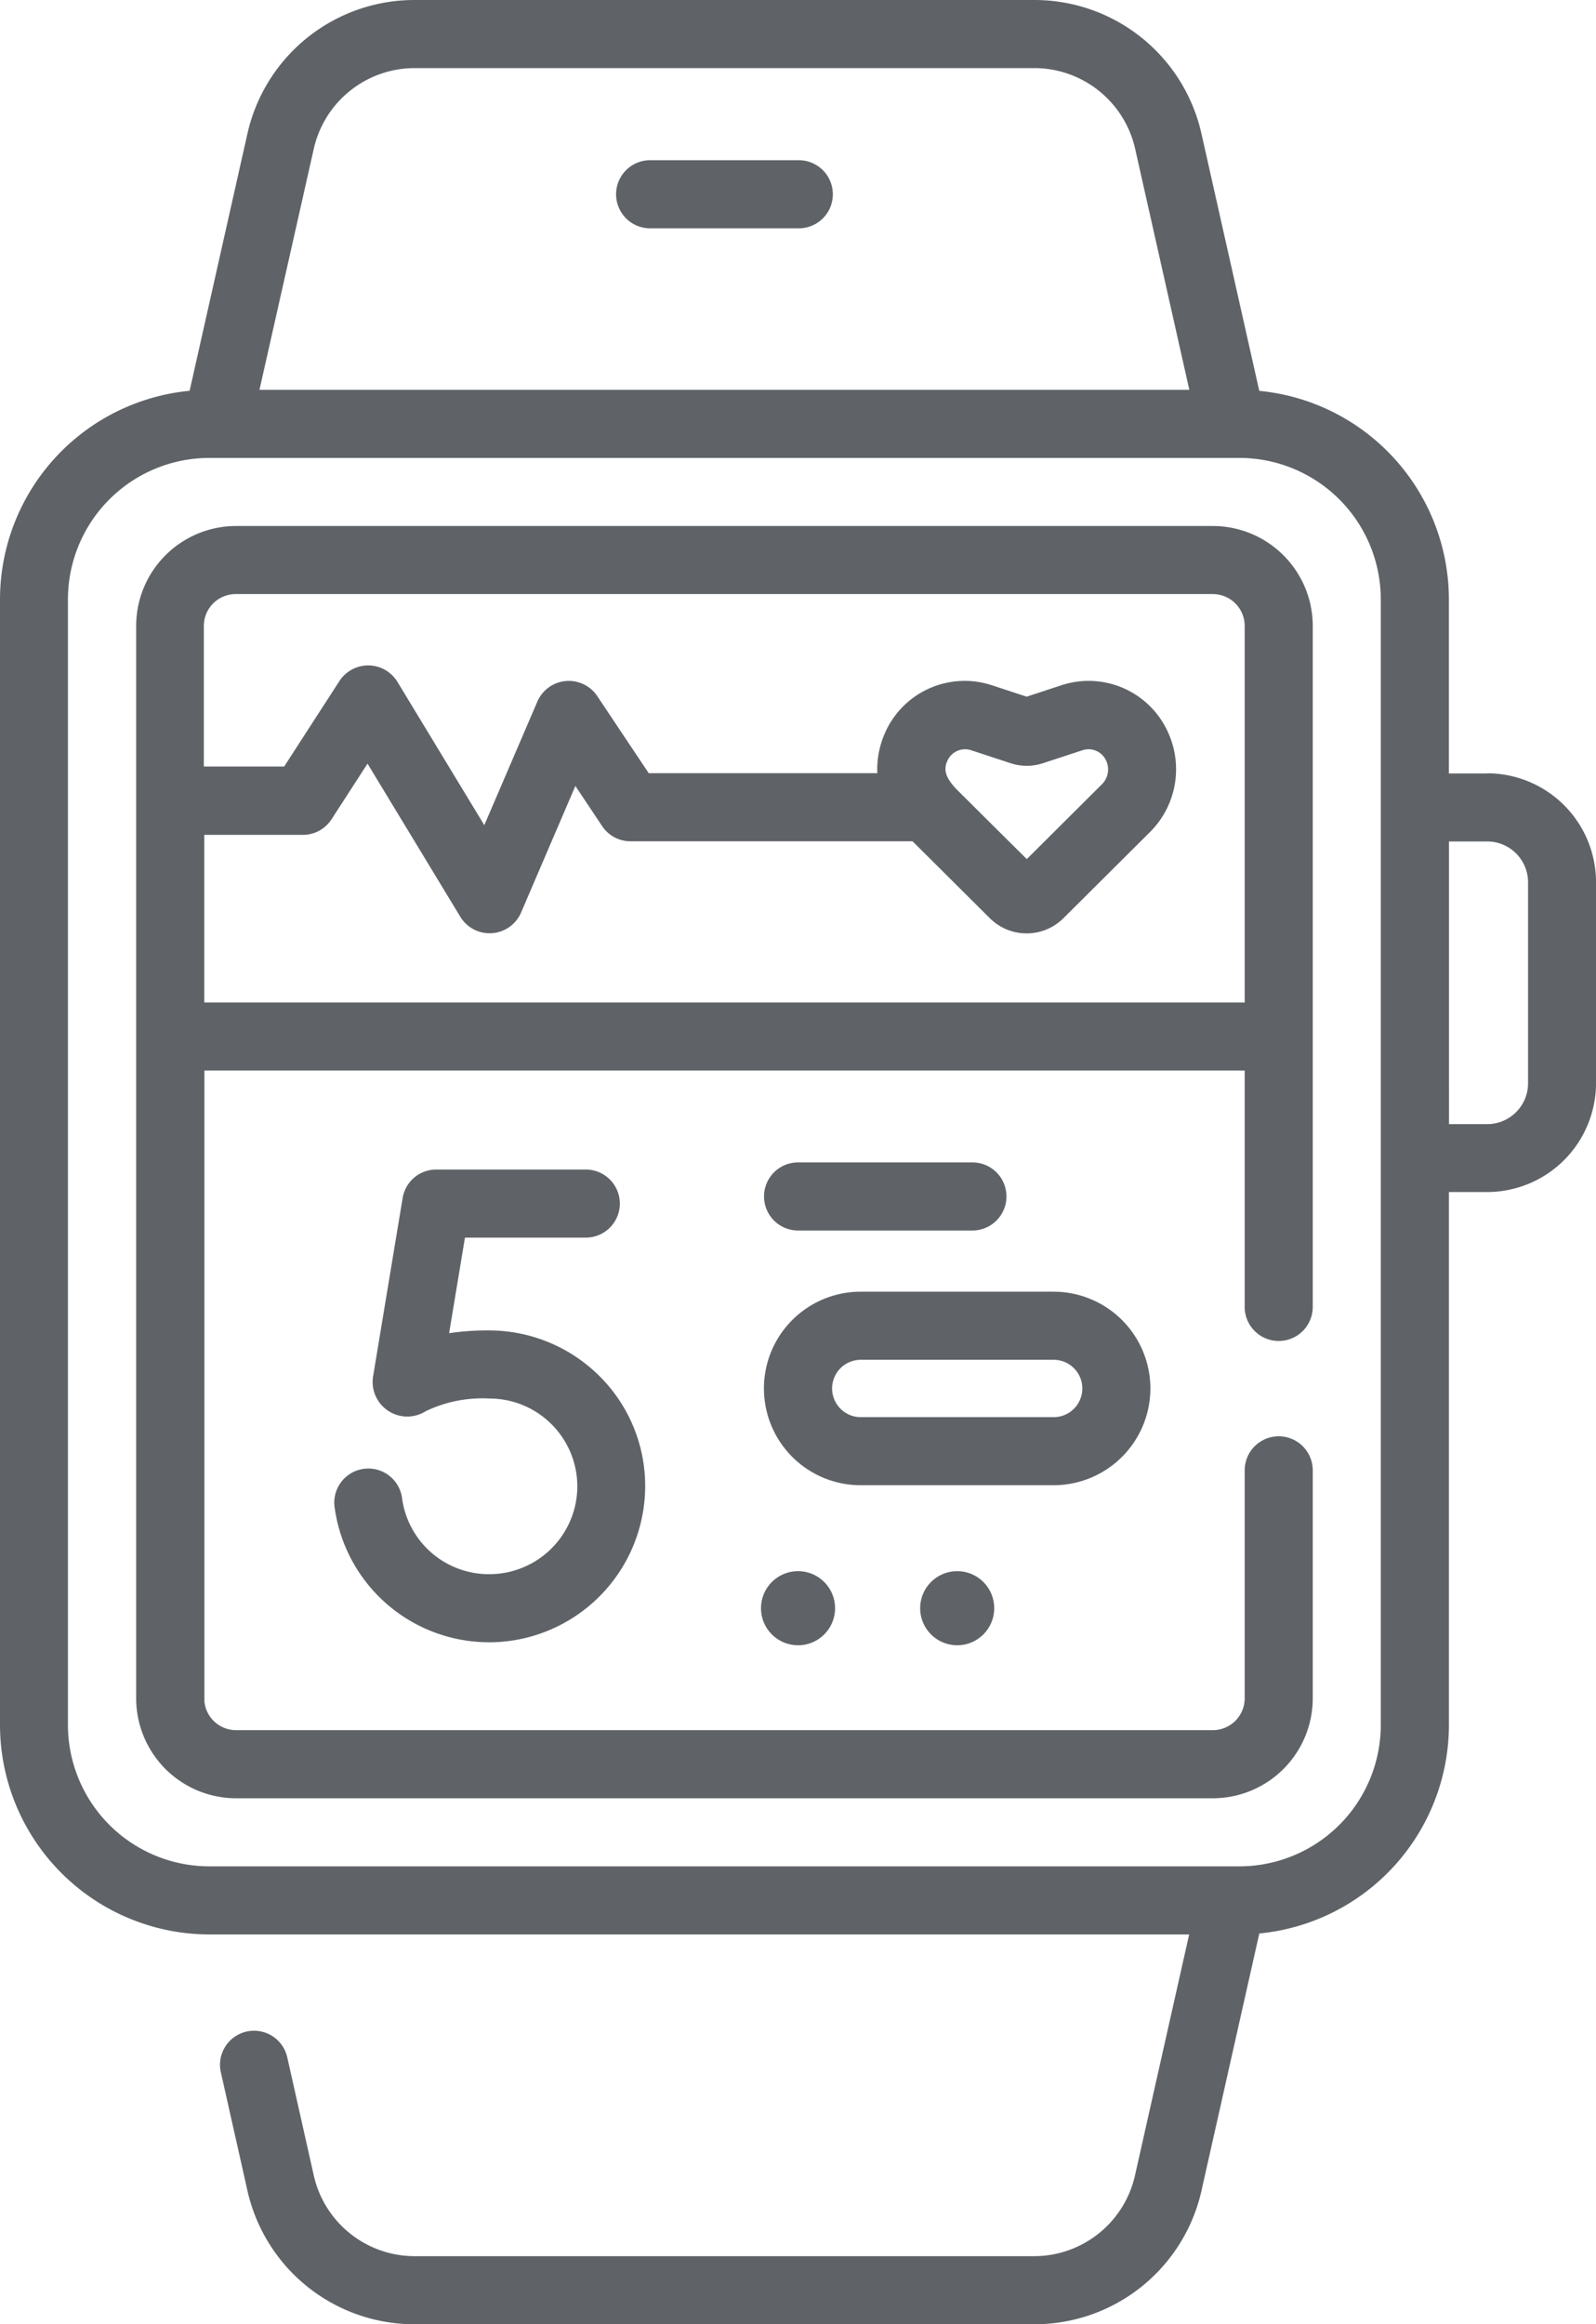
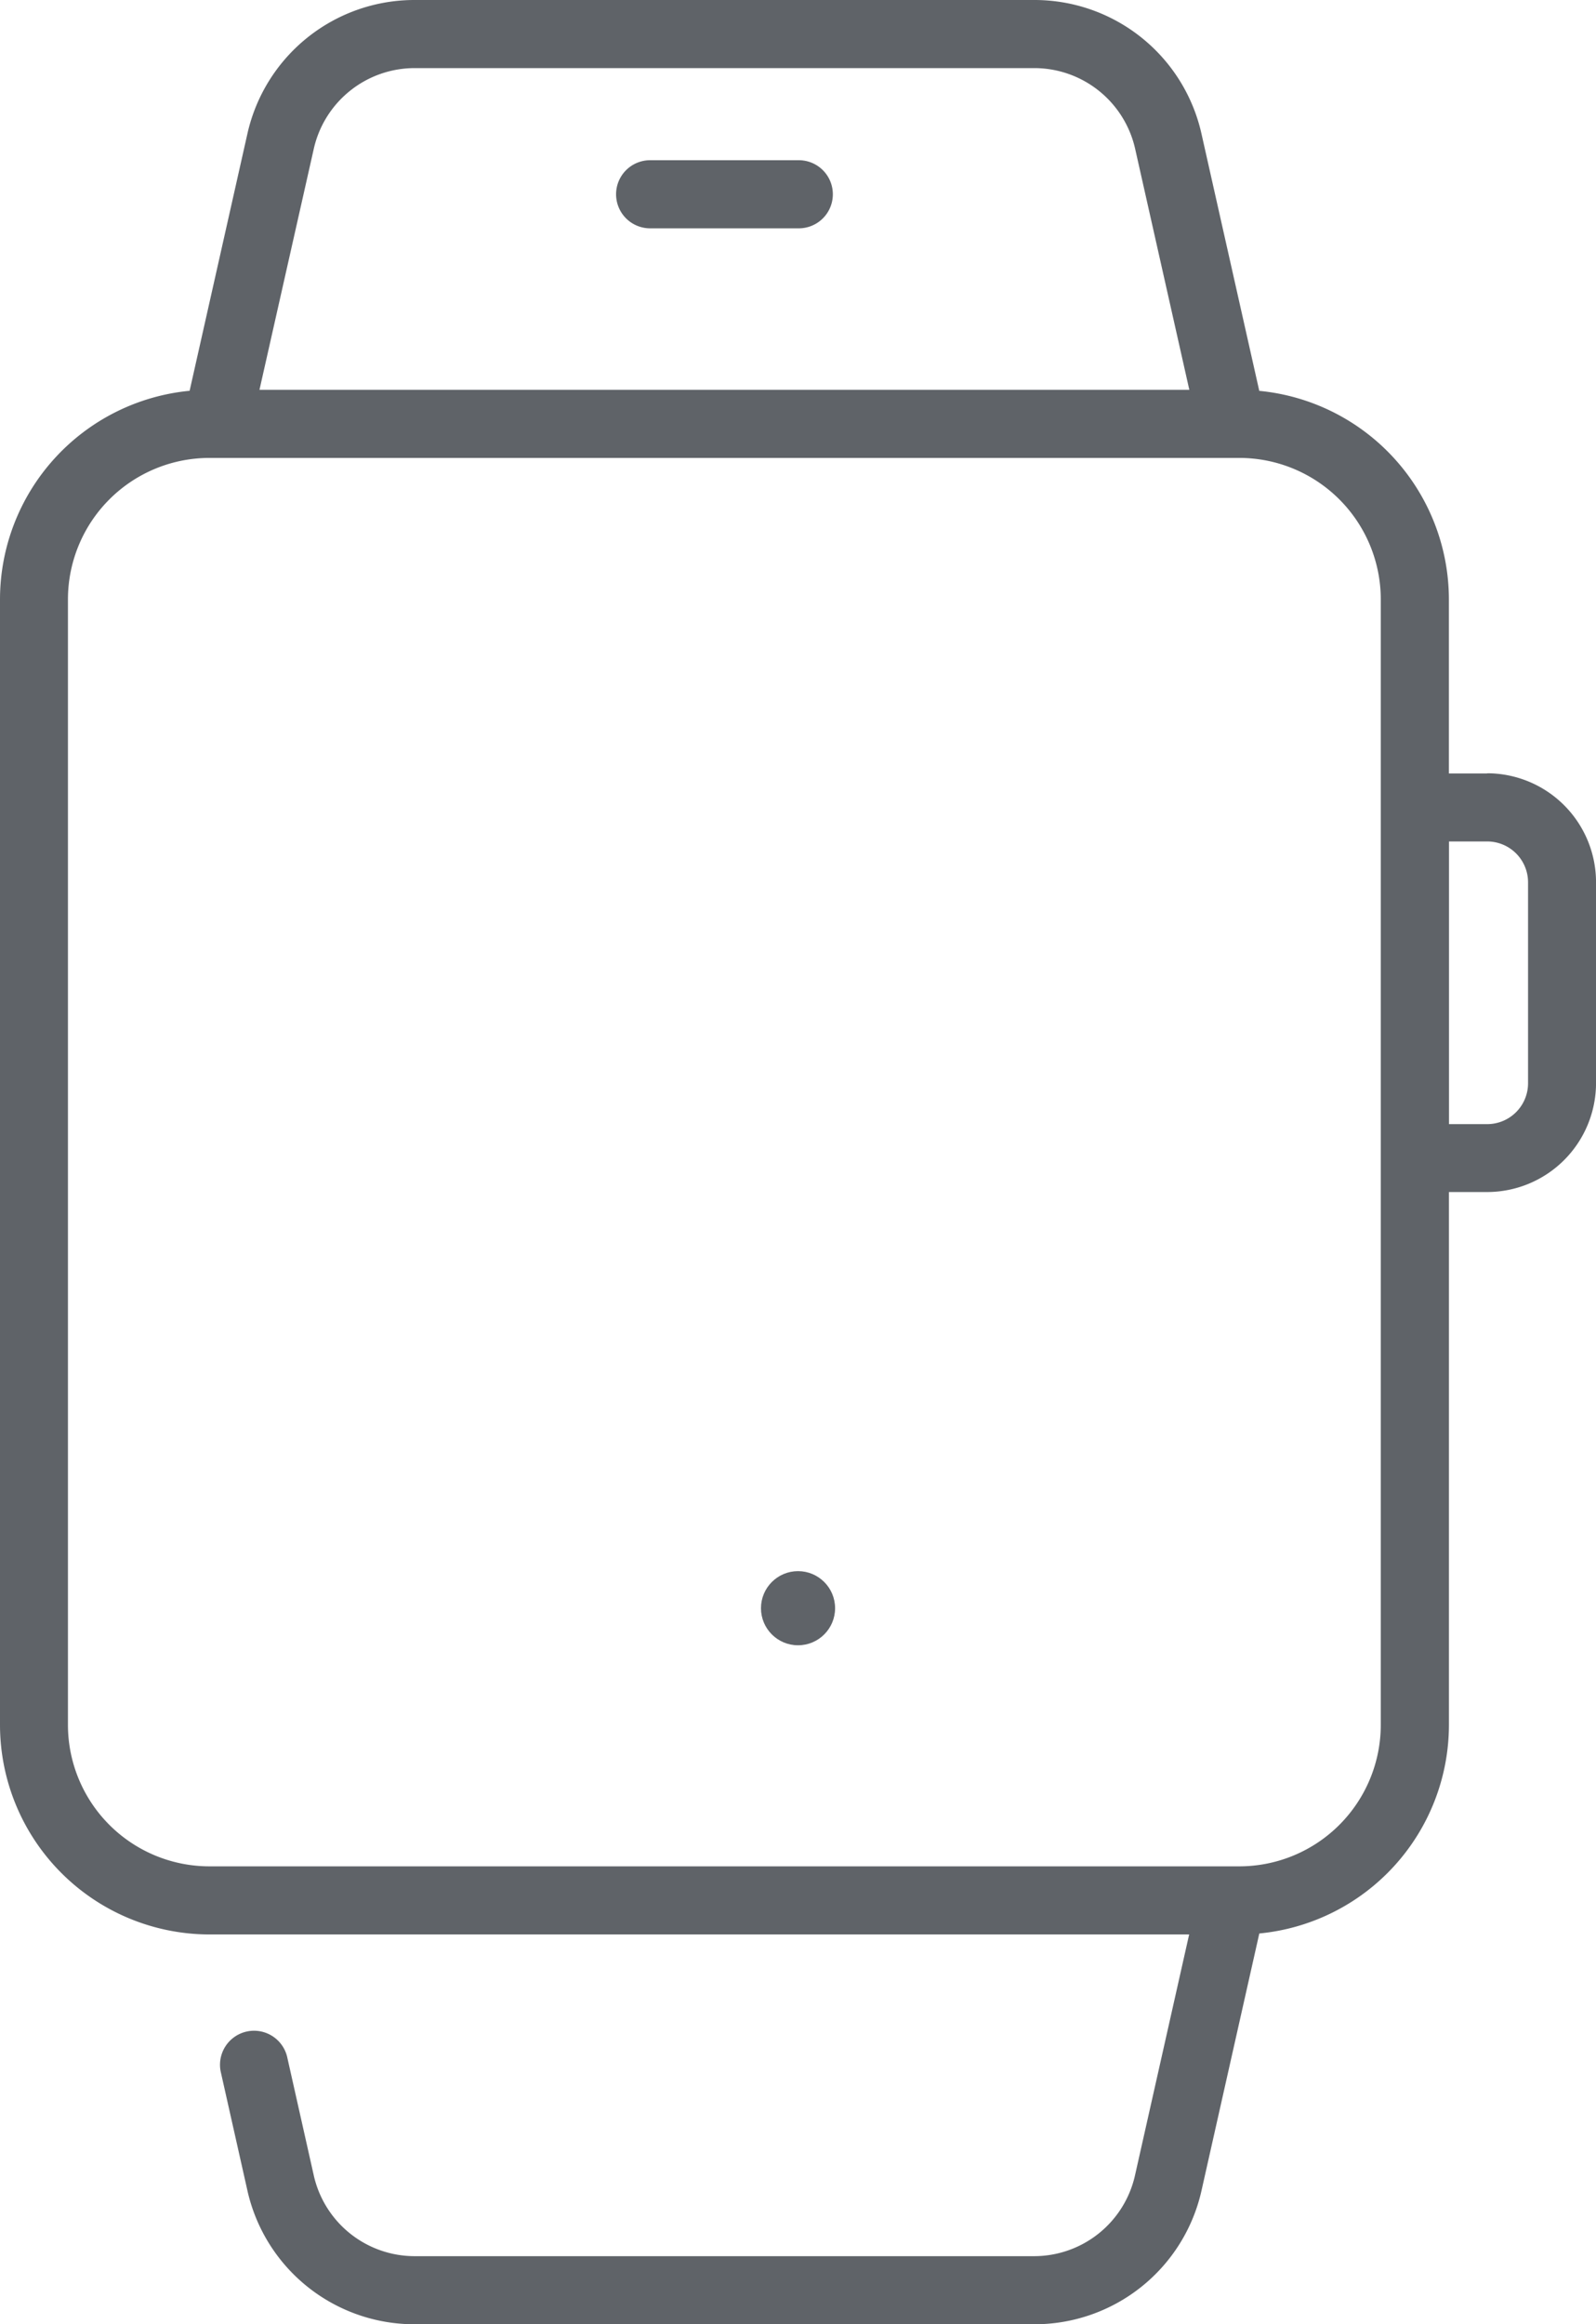
<svg xmlns="http://www.w3.org/2000/svg" width="47.682" height="69.414" viewBox="0 0 47.682 69.414">
  <g id="smart-watch" transform="translate(-80.148 0)">
    <g id="Group_208" data-name="Group 208" transform="translate(80.148 0)">
-       <path id="Path_272" data-name="Path 272" d="M142.32,115.87H113.136a2.987,2.987,0,0,0-2.984,2.984v32.028a2.987,2.987,0,0,0,2.984,2.984H142.32a2.987,2.987,0,0,0,2.984-2.984v-6.809a1.017,1.017,0,1,0-2.034,0v6.809a.952.952,0,0,1-.95.95H113.136a.952.952,0,0,1-.945-.853c0-.032,0-18.847,0-18.847H143.27v7.06a1.017,1.017,0,1,0,2.034,0V118.854A2.988,2.988,0,0,0,142.32,115.87ZM112.186,130.1v-5.006h2.949a1.016,1.016,0,0,0,.854-.465l1.075-1.662,2.781,4.588a1.024,1.024,0,0,0,1.8-.126l1.629-3.795.8,1.2a1.017,1.017,0,0,0,.846.452h8.427l2.312,2.3a1.558,1.558,0,0,0,2.193,0l2.581-2.568a2.645,2.645,0,0,0,.562-2.952,2.6,2.6,0,0,0-3.21-1.437l-1.029.338-1.029-.338a2.6,2.6,0,0,0-3.21,1.437,2.668,2.668,0,0,0-.222,1.186h-6.83l-1.543-2.311a1.024,1.024,0,0,0-1.78.163l-1.589,3.7-2.6-4.287a1.024,1.024,0,0,0-1.723-.025l-1.656,2.561h-2.4v-4.2a.952.952,0,0,1,.95-.95H142.32a.952.952,0,0,1,.95.95V130.1Zm22.2-7.214a.578.578,0,0,1,.712-.319l1.178.387a1.543,1.543,0,0,0,.969,0l1.178-.387a.577.577,0,0,1,.712.319.624.624,0,0,1-.133.7l-2.242,2.232-2.114-2.1C134.432,123.483,134.228,123.214,134.388,122.885Z" transform="translate(-106.084 -100.161)" fill="#5f6368" />
      <path id="Path_273" data-name="Path 273" d="M221.369,35.294h-4.442a1.017,1.017,0,0,0,0,2.034h4.442a1.017,1.017,0,0,0,0-2.034Z" transform="translate(-197.504 -30.509)" fill="#5f6368" />
-       <path id="Path_274" data-name="Path 274" d="M158.514,269.707a2.617,2.617,0,0,1-2.653-2.256,1.017,1.017,0,1,0-2.014.281,4.657,4.657,0,0,0,4.613,4.009h.1a4.67,4.67,0,0,0,4.555-4.41,4.619,4.619,0,0,0-1.273-3.452,4.677,4.677,0,0,0-3.377-1.451,7.793,7.793,0,0,0-1.2.082l.473-2.853h3.61a1.017,1.017,0,0,0,0-2.034h-4.472a1.017,1.017,0,0,0-1,.851l-.886,5.347a1.034,1.034,0,0,0,1.575,1.02,3.909,3.909,0,0,1,1.906-.379,2.625,2.625,0,0,1,2.62,2.764A2.629,2.629,0,0,1,158.514,269.707Z" transform="translate(-143.847 -222.695)" fill="#5f6368" />
-       <path id="Path_275" data-name="Path 275" d="M254.738,258.093a1.017,1.017,0,0,0,0-2.034h-5.209a1.017,1.017,0,0,0,0,2.034Z" transform="translate(-225.686 -221.344)" fill="#5f6368" />
-       <path id="Path_276" data-name="Path 276" d="M260.056,287.43a2.893,2.893,0,0,0-2.89-2.89H251.4a2.89,2.89,0,0,0,0,5.78h5.763A2.893,2.893,0,0,0,260.056,287.43Zm-9.509,0a.857.857,0,0,1,.856-.856h5.763a.856.856,0,0,1,0,1.713H251.4A.857.857,0,0,1,250.547,287.43Z" transform="translate(-225.687 -245.964)" fill="#5f6368" />
      <path id="Path_277" data-name="Path 277" d="M124.577,23.1h-1.142V17.9a6.264,6.264,0,0,0-5.665-6.227l-1.722-7.657A5.113,5.113,0,0,0,111.033,0H92.551a5.113,5.113,0,0,0-5.016,4.014l-1.722,7.657A6.264,6.264,0,0,0,80.148,17.9V51.516A6.263,6.263,0,0,0,86.4,57.772h29.275l-1.615,7.182a3.09,3.09,0,0,1-3.032,2.426H92.551a3.09,3.09,0,0,1-3.032-2.426l-.794-3.534a1.017,1.017,0,0,0-1.984.446l.794,3.534a5.113,5.113,0,0,0,5.016,4.014h18.482a5.113,5.113,0,0,0,5.016-4.014l1.722-7.657a6.264,6.264,0,0,0,5.665-6.227V35.6h1.142a3.257,3.257,0,0,0,3.253-3.253v-6a3.257,3.257,0,0,0-3.253-3.253ZM89.519,4.46a3.09,3.09,0,0,1,3.032-2.426h18.482a3.09,3.09,0,0,1,3.032,2.426l1.615,7.182H87.9ZM121.4,51.516a4.227,4.227,0,0,1-4.222,4.222H86.4a4.227,4.227,0,0,1-4.222-4.222V17.9A4.227,4.227,0,0,1,86.4,13.676h30.775A4.227,4.227,0,0,1,121.4,17.9V51.516ZM125.8,32.352a1.221,1.221,0,0,1-1.22,1.22h-1.142V25.13h1.142a1.221,1.221,0,0,1,1.22,1.22Z" transform="translate(-80.148 0)" fill="#5f6368" />
      <circle id="Ellipse_114" data-name="Ellipse 114" cx="1.107" cy="1.107" r="1.107" transform="translate(22.735 46.922)" fill="#5f6368" />
-       <circle id="Ellipse_115" data-name="Ellipse 115" cx="1.107" cy="1.107" r="1.107" transform="translate(27.49 46.922)" fill="#5f6368" />
    </g>
  </g>
</svg>